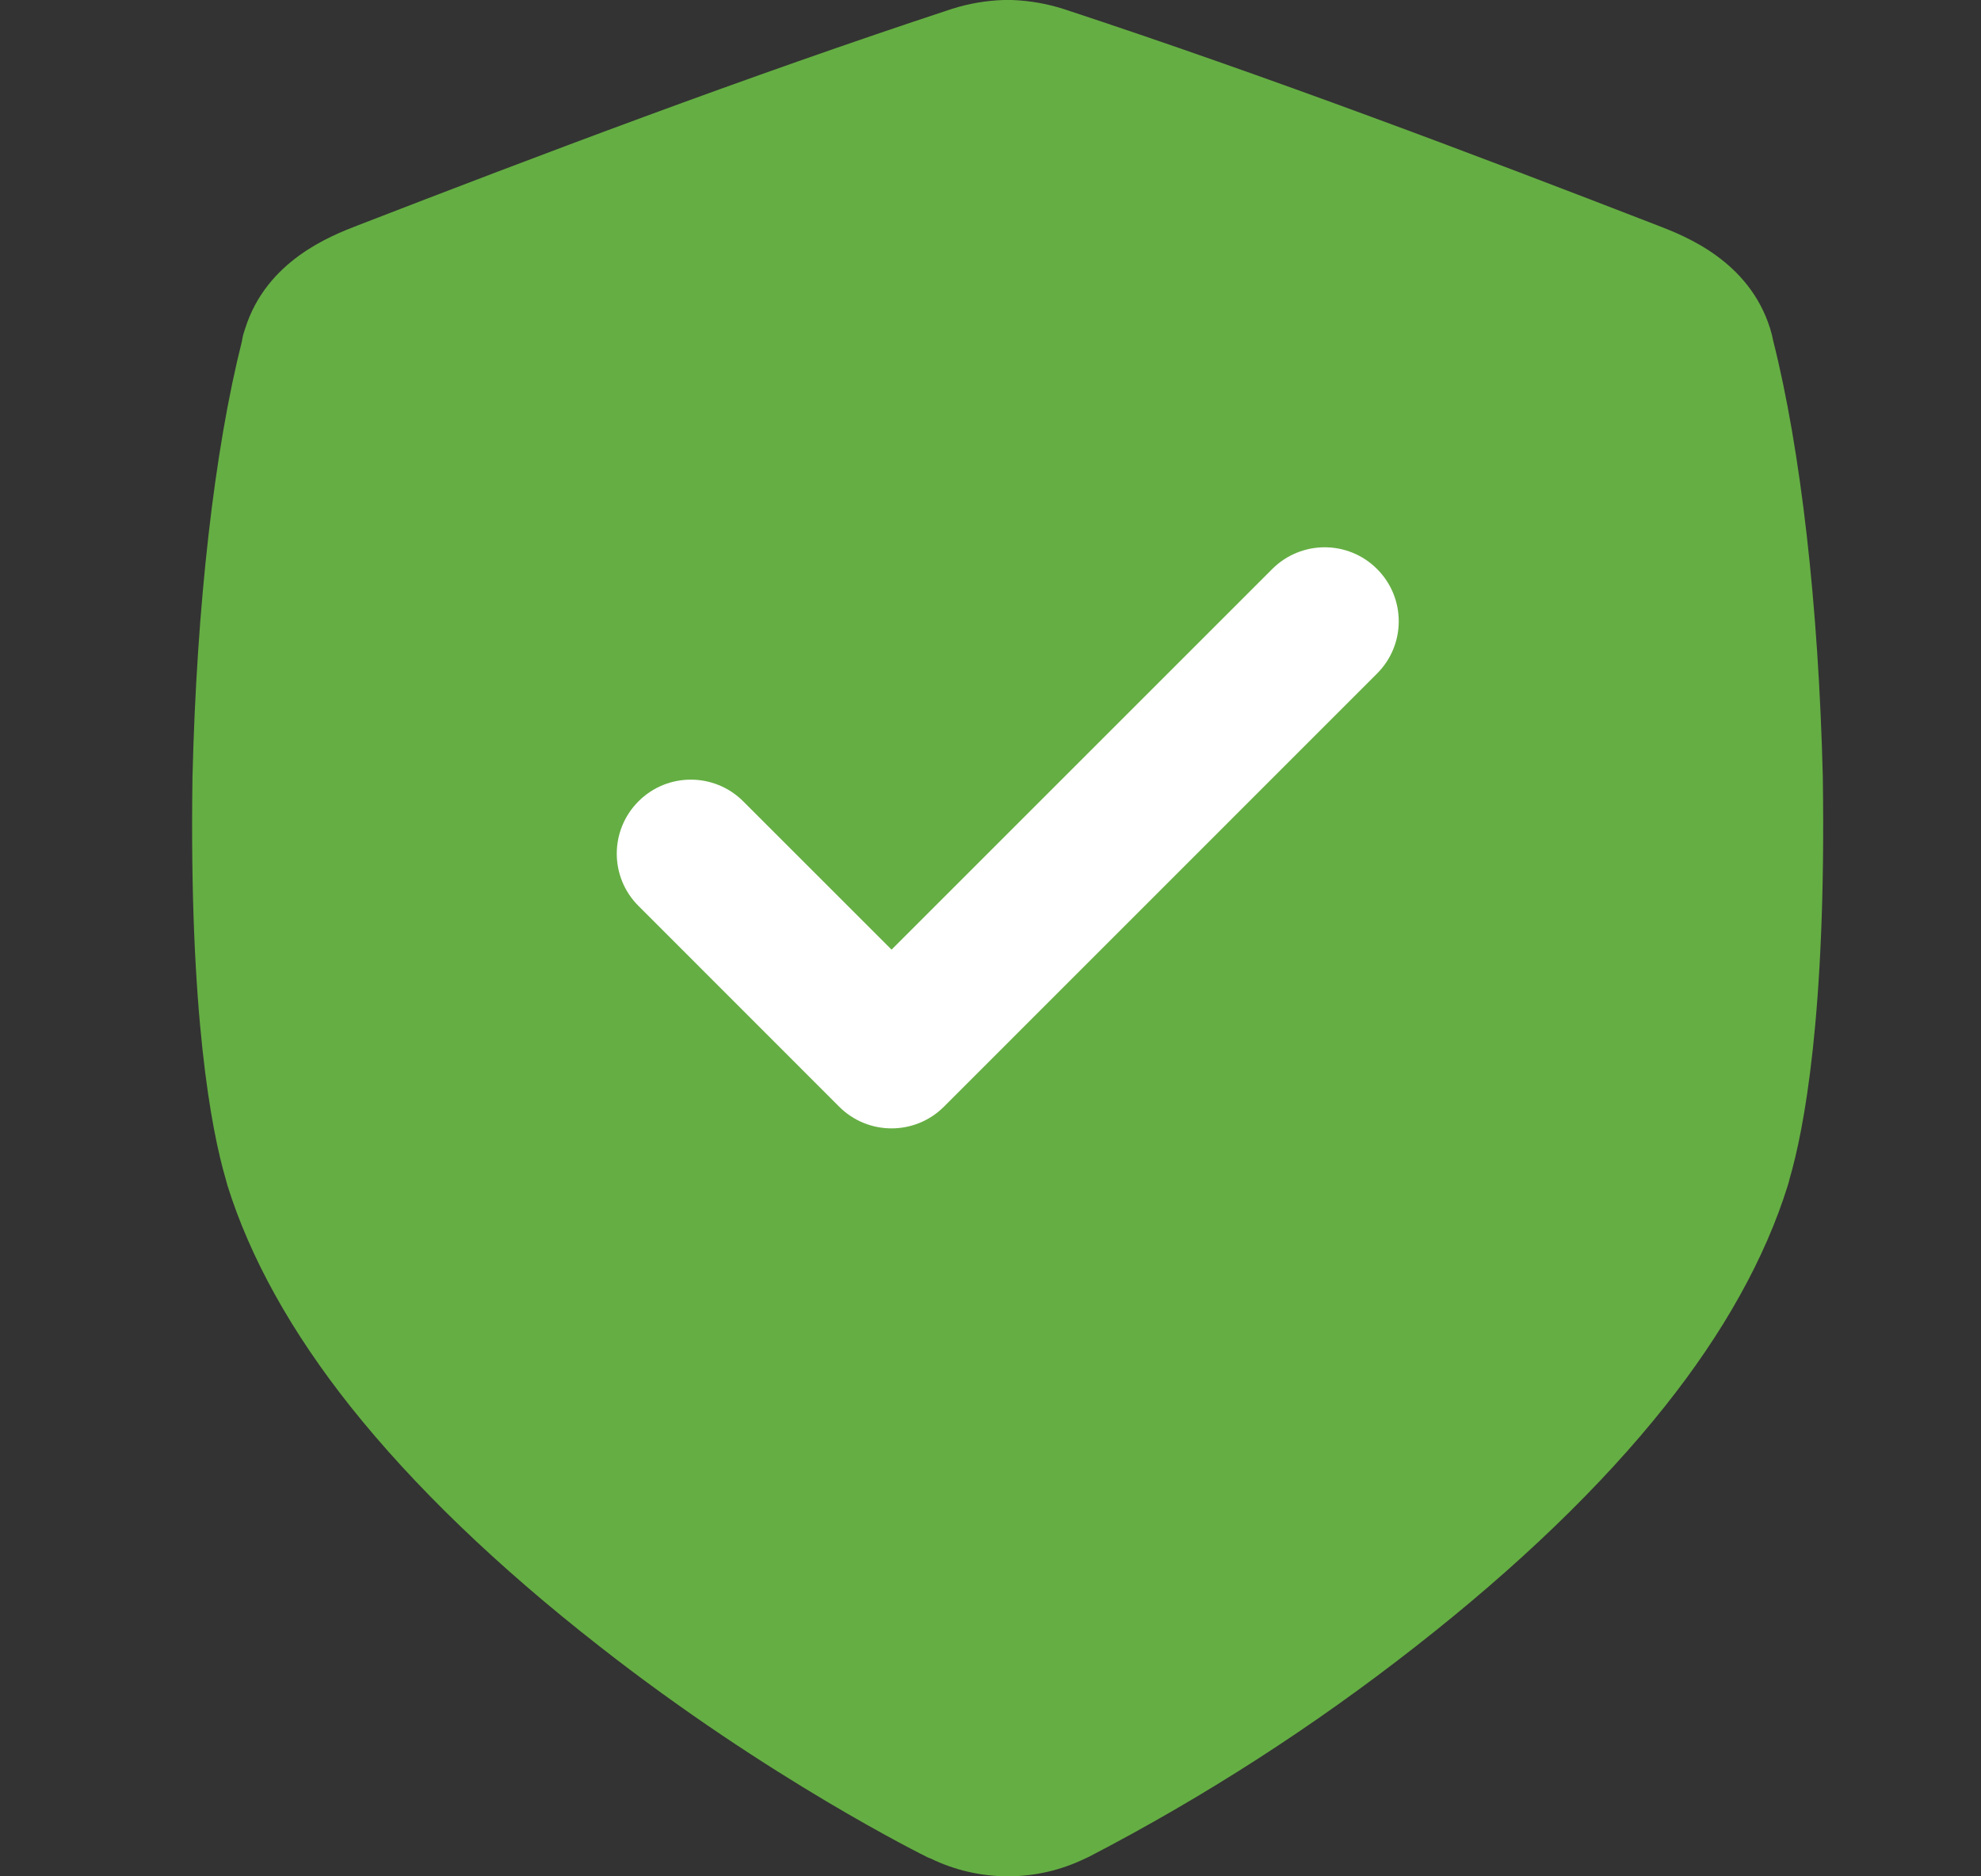
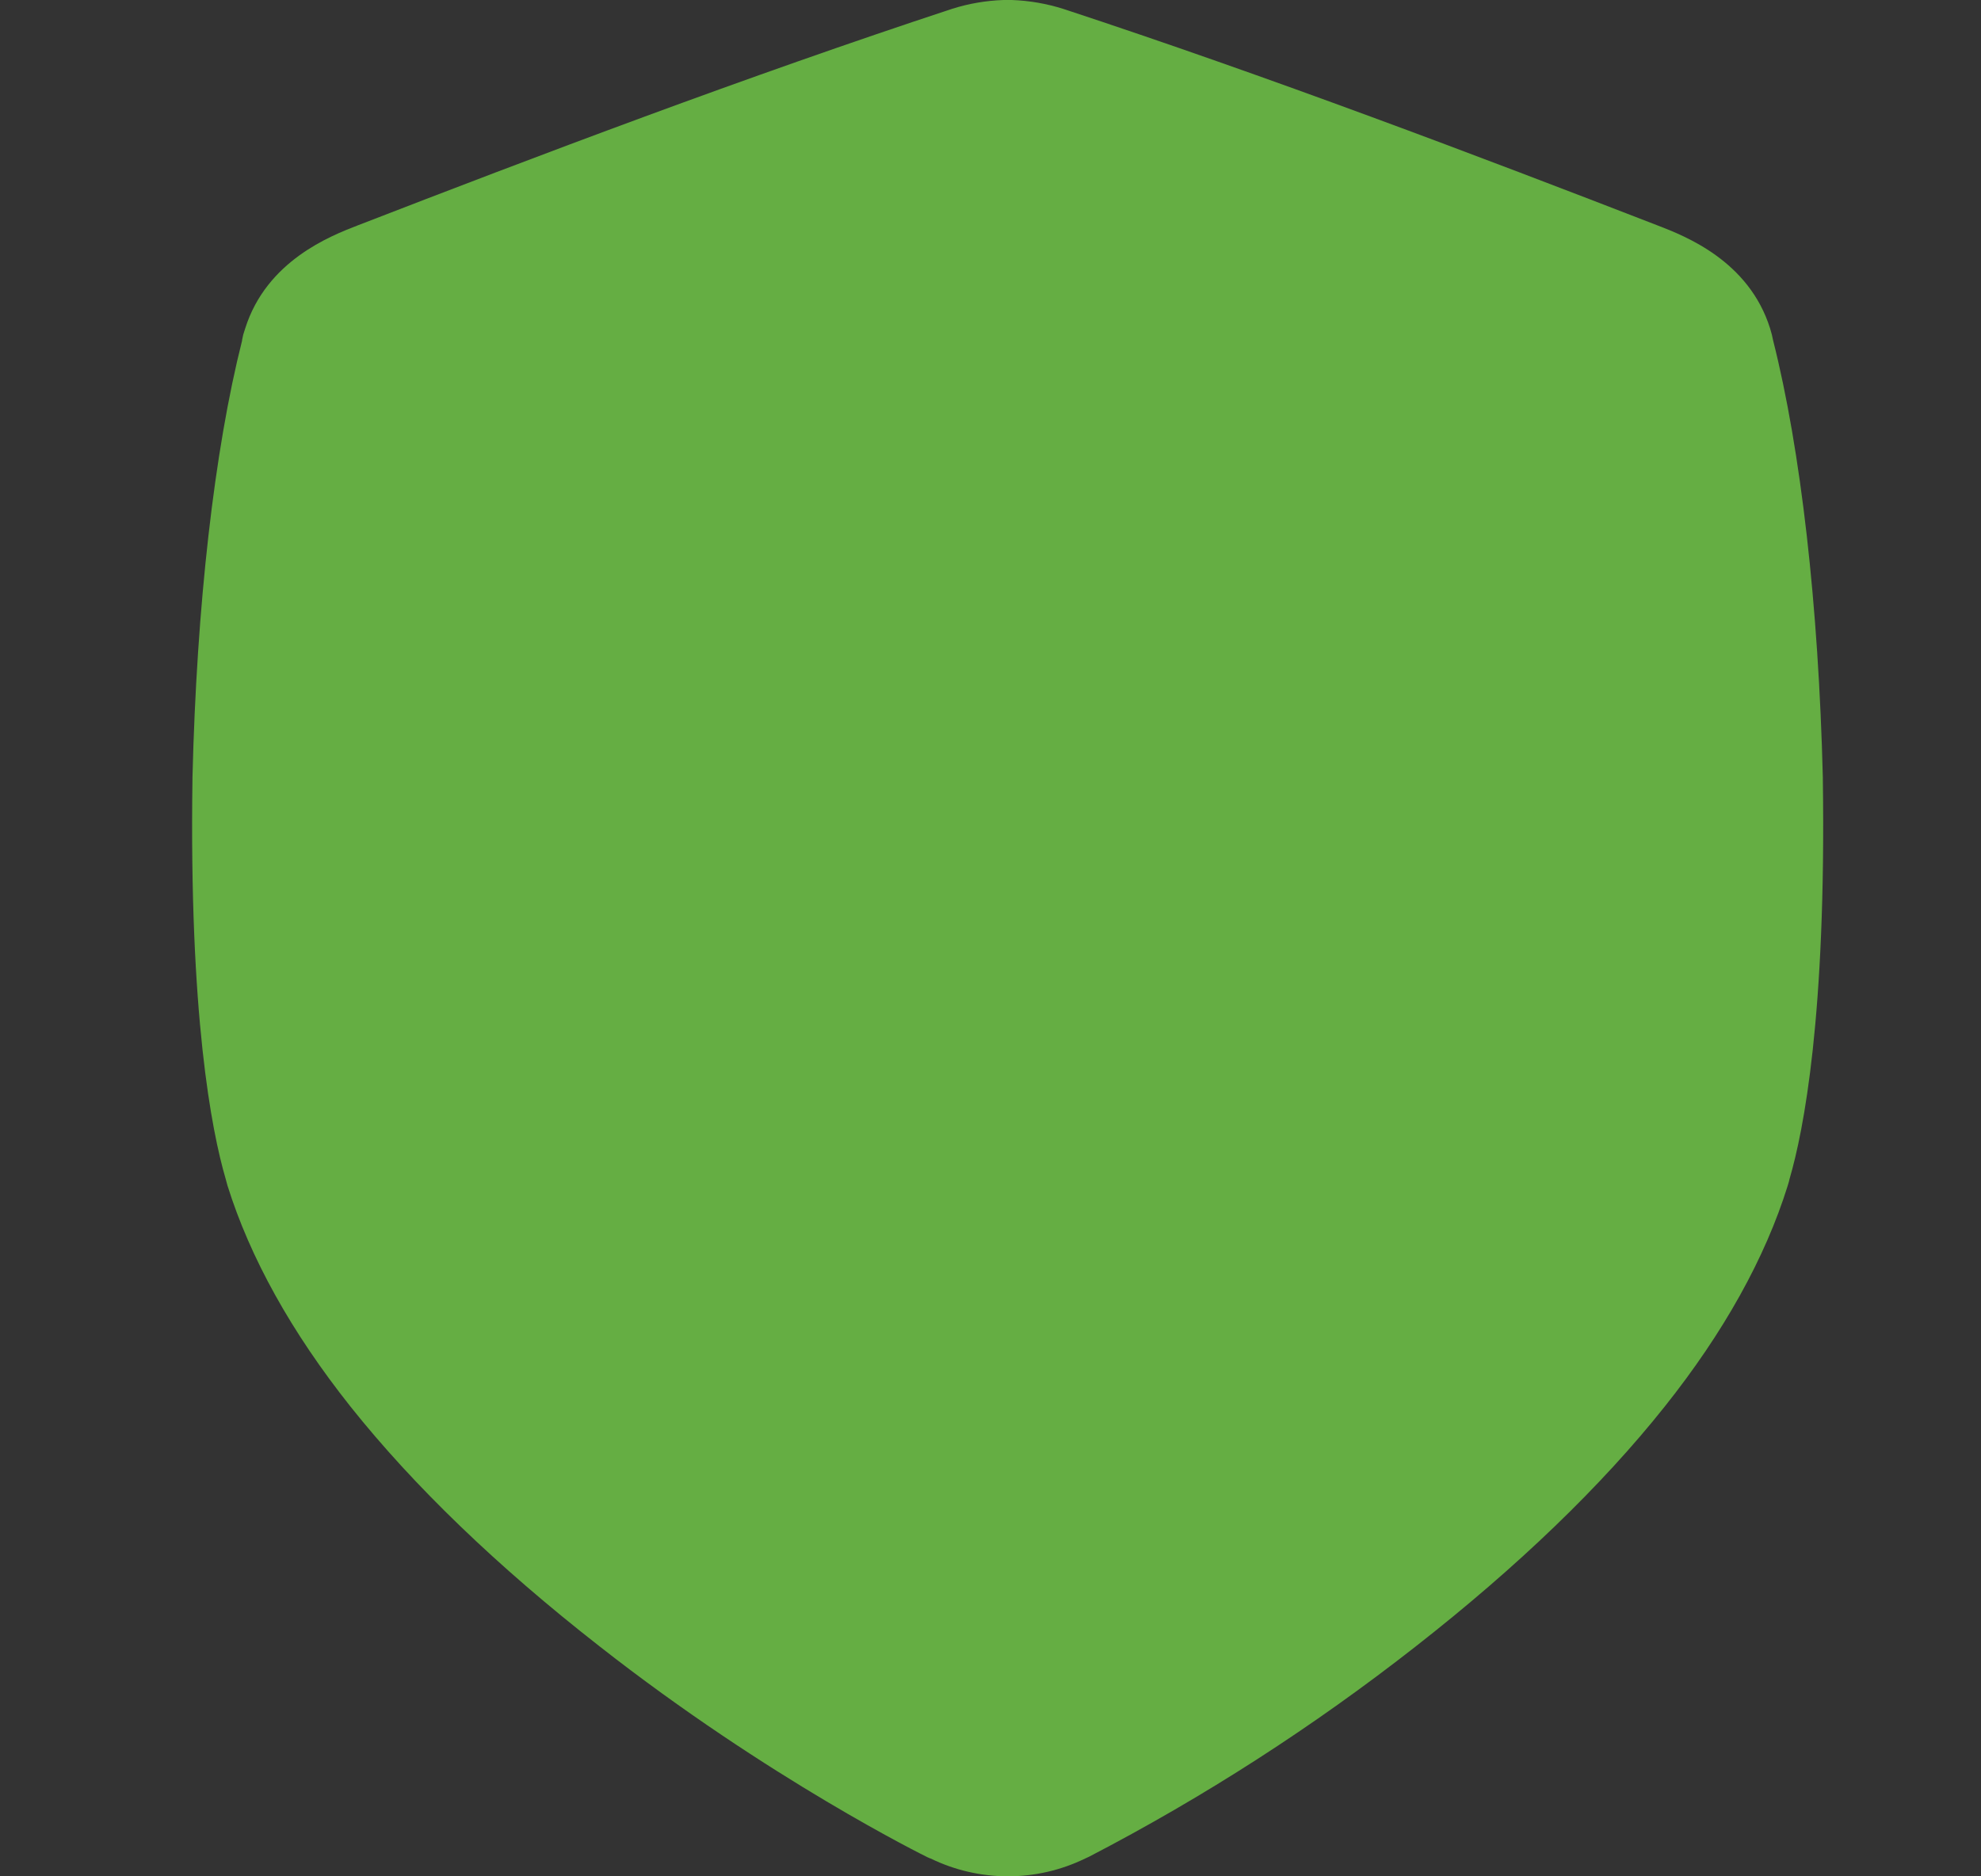
<svg xmlns="http://www.w3.org/2000/svg" width="19" height="18" viewBox="0 0 19 18" fill="none">
  <rect x="0" y="0" width="19" height="18" fill="#333333" stroke="none" />
  <path d="M17.483 7.471V7.459C17.442 5.807 17.272 4.318 17.006 3.265L16.994 3.21L16.977 3.15C16.773 2.501 16.161 2.264 15.899 2.163C14.188 1.5 12.173 0.735 10.2 0.086C10.04 0.035 9.873 0.006 9.704 0L9.664 0H9.624C9.457 0.006 9.291 0.034 9.131 0.085C7.157 0.735 5.141 1.5 3.429 2.163C3.168 2.264 2.557 2.502 2.352 3.15L2.333 3.21L2.322 3.261V3.267C2.056 4.318 1.886 5.807 1.846 7.46V7.471C1.813 9.74 2.029 10.846 2.164 11.308L2.182 11.374C2.399 12.067 2.795 12.78 3.362 13.494C3.967 14.254 4.769 15.027 5.747 15.791C7.375 17.069 8.881 17.81 8.896 17.817L8.921 17.828H8.924C9.155 17.941 9.408 17.999 9.664 18C9.922 18 10.176 17.942 10.408 17.829L10.432 17.818L10.445 17.812C11.55 17.238 12.599 16.562 13.579 15.794C14.558 15.028 15.361 14.255 15.966 13.494C16.533 12.782 16.93 12.068 17.146 11.375L17.158 11.334L17.164 11.309C17.299 10.848 17.516 9.742 17.483 7.471Z" fill="#65AE43" />
-   <path d="M13.207 5.458C13.485 5.735 13.485 6.185 13.207 6.462L9.053 10.617C8.776 10.894 8.326 10.894 8.049 10.617L6.124 8.691C5.846 8.414 5.846 7.965 6.124 7.687C6.401 7.41 6.85 7.41 7.128 7.687L8.551 9.11L12.203 5.458C12.481 5.181 12.93 5.181 13.207 5.458Z" fill="white" />
</svg>